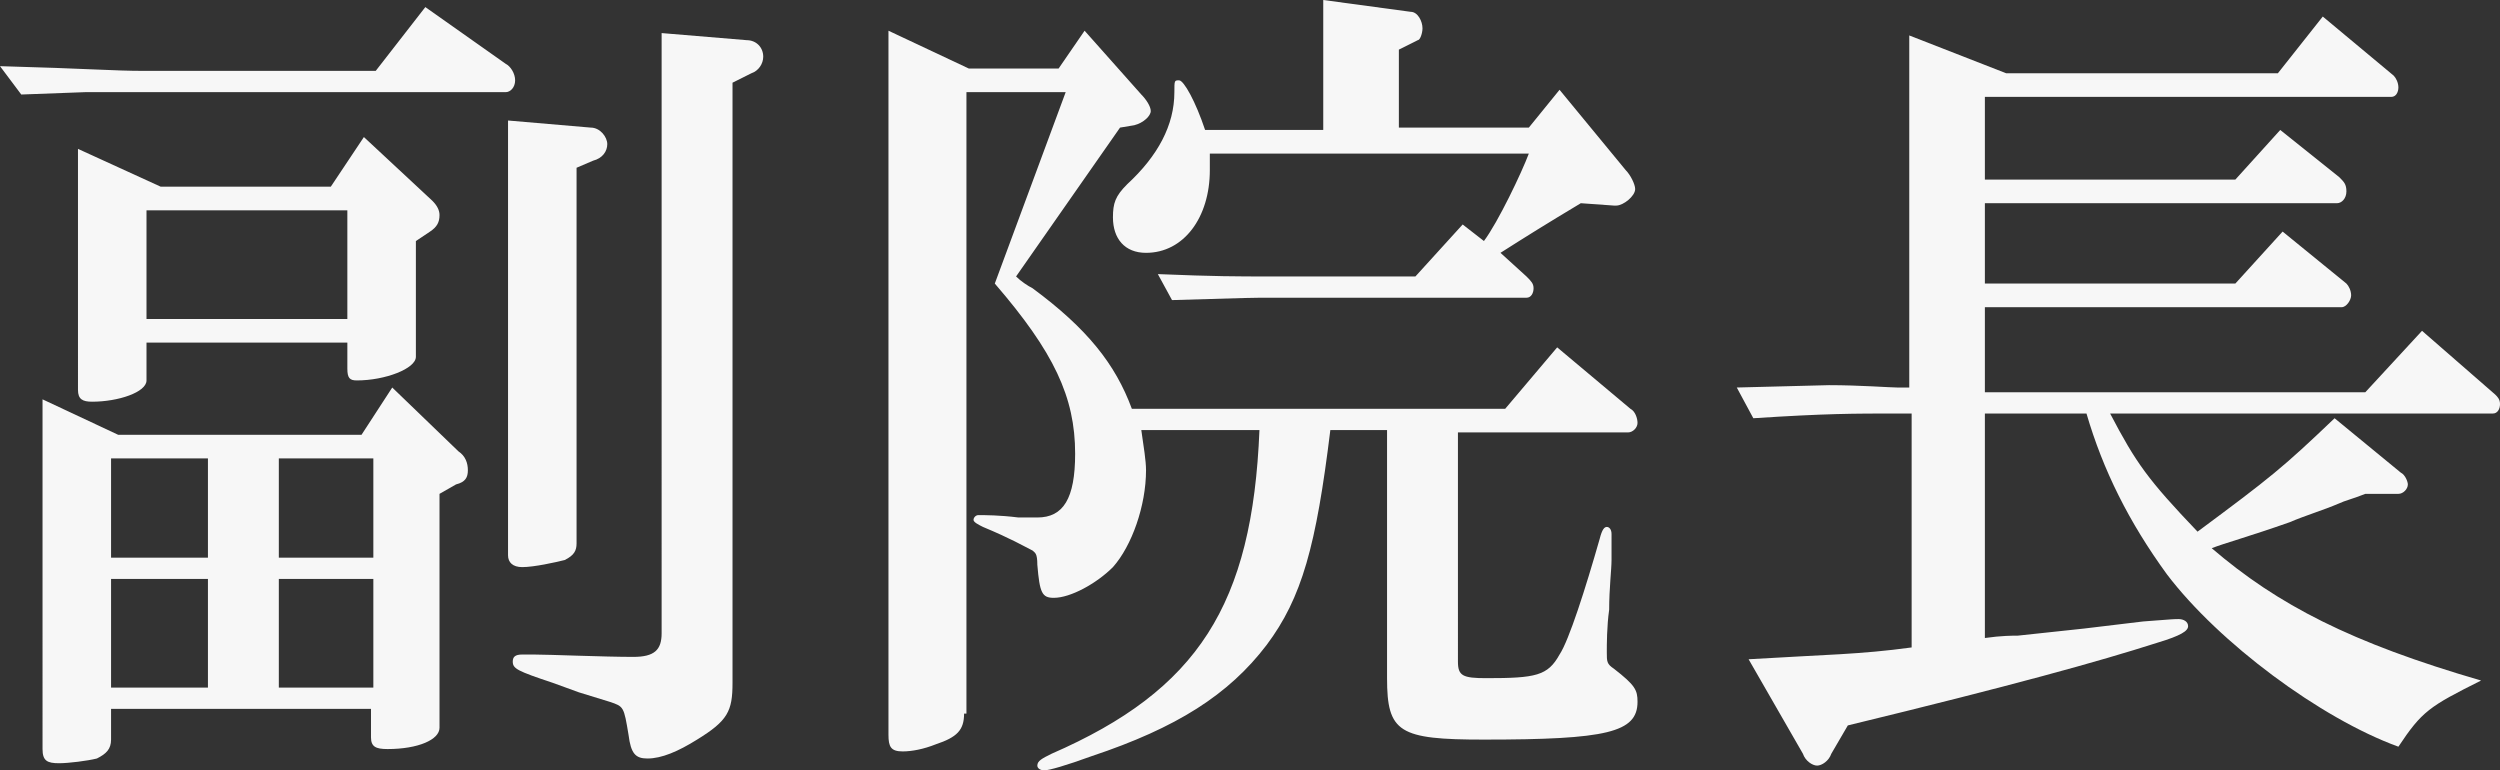
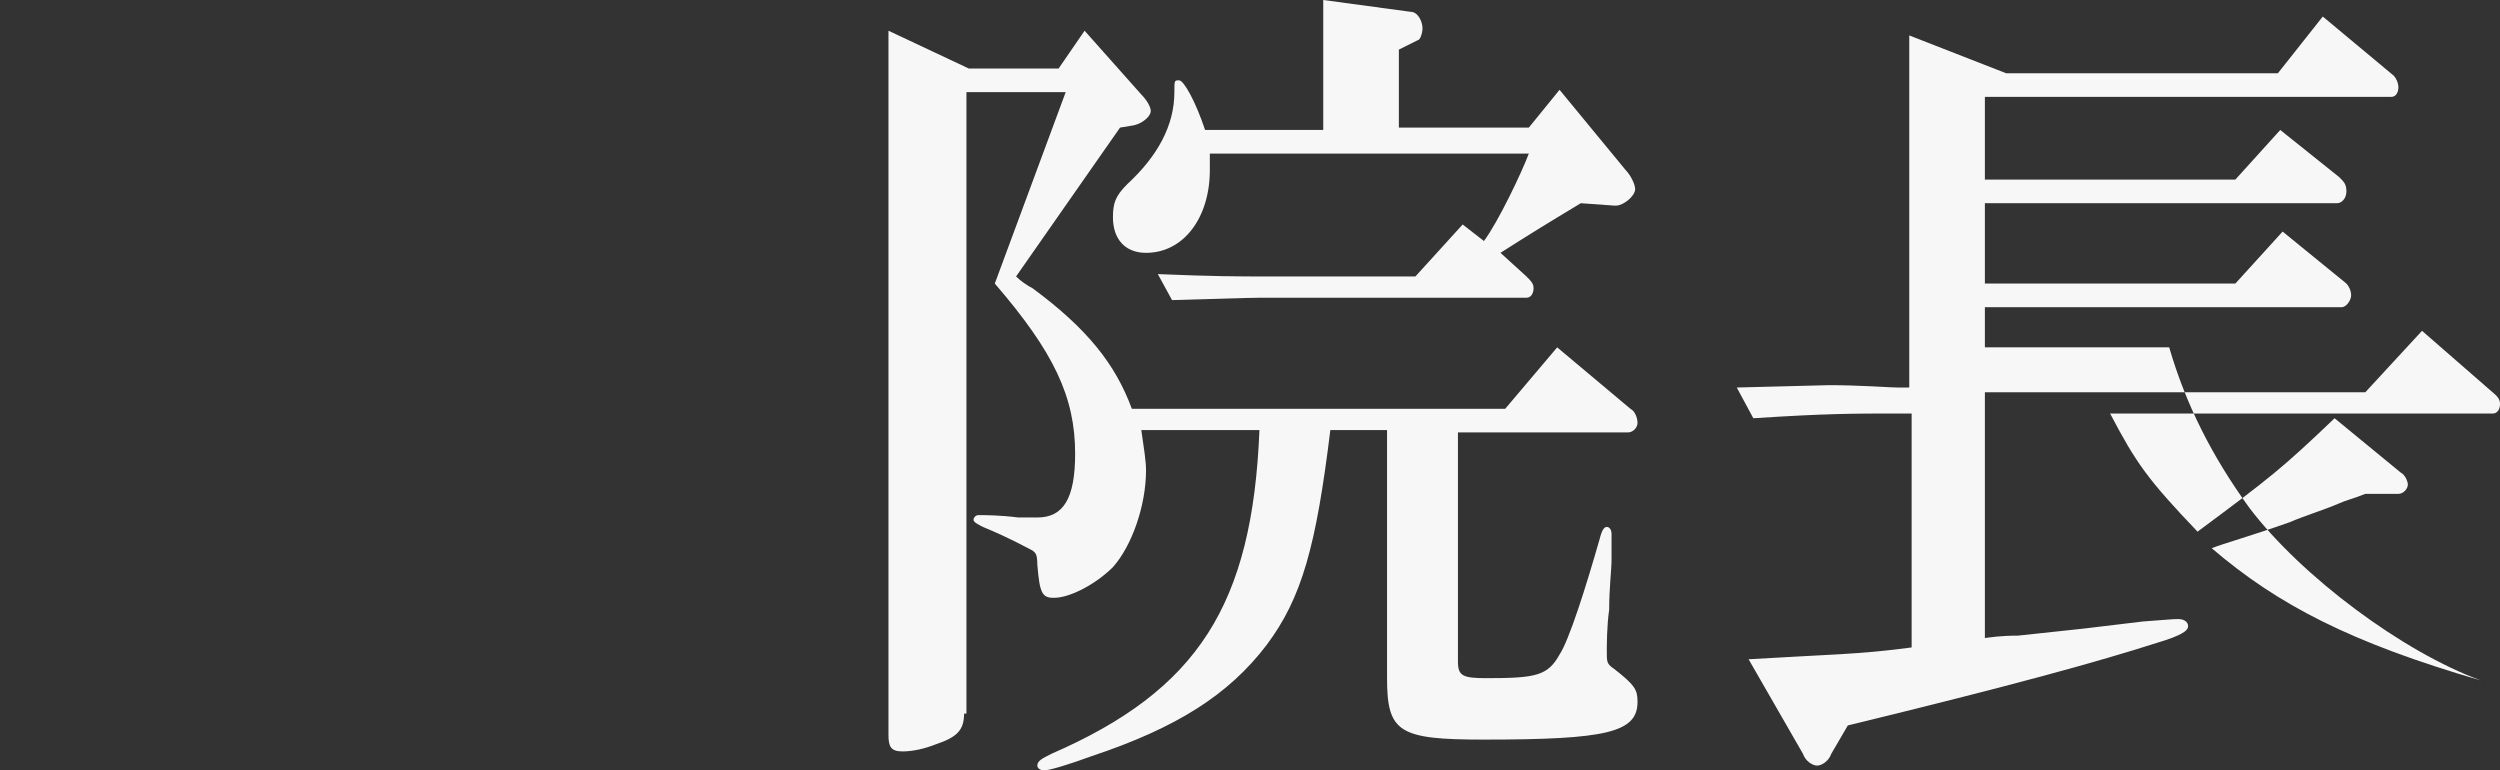
<svg xmlns="http://www.w3.org/2000/svg" version="1.1" id="レイヤー_1" x="0px" y="0px" viewBox="0 0 105.8 32.6" style="enable-background:new 0 0 105.8 32.6;" xml:space="preserve">
  <rect x="0" y="0" width="105.8" height="32.6" fill="#333333" stroke="none" />
  <style type="text/css">
	.st0{fill:#F7F7F7;}
</style>
  <g>
-     <path class="st0" d="M0,2.8c3.7,0.1,4.8,0.2,6.1,0.2h9.8L18,0.3l3.4,2.4c0.2,0.1,0.4,0.4,0.4,0.7s-0.2,0.5-0.4,0.5H6.1   c-0.7,0-1.5,0-2.5,0L0.9,4L0,2.8z M4.7,31.3c0,0.4-0.2,0.6-0.6,0.8c-0.4,0.1-1.2,0.2-1.6,0.2c-0.5,0-0.7-0.1-0.7-0.6V16.9L5,18.4   h10.3l1.3-2l2.8,2.7c0.3,0.2,0.4,0.5,0.4,0.8c0,0.3-0.1,0.5-0.5,0.6l-0.7,0.4v9.9c0,0.5-0.9,0.9-2.2,0.9c-0.5,0-0.7-0.1-0.7-0.5   v-1.2H4.7V31.3z M6.2,16.1C6.2,16.6,5,17,3.9,17c-0.4,0-0.6-0.1-0.6-0.5V6.3l3.5,1.6H14l1.4-2.1l2.9,2.7c0.2,0.2,0.3,0.4,0.3,0.6   c0,0.3-0.1,0.5-0.4,0.7l-0.6,0.4v4.9c0,0.5-1.3,1-2.5,1c-0.3,0-0.4-0.1-0.4-0.5v-1.1H6.2V16.1z M8.8,23.6v-4.2H4.7v4.2H8.8z    M8.8,29.1v-4.6H4.7v4.6H8.8z M6.2,13.5h8.5V8.9H6.2V13.5z M15.8,23.6v-4.2h-4v4.2H15.8z M15.8,29.1v-4.6h-4v4.6H15.8z M25,5.4   c0.4,0,0.7,0.4,0.7,0.7c0,0.3-0.2,0.6-0.6,0.7l-0.7,0.3V23c0,0.3-0.1,0.5-0.5,0.7c-0.4,0.1-1.3,0.3-1.8,0.3c-0.4,0-0.6-0.2-0.6-0.5   V5.1L25,5.4z M31.6,1.7c0.4,0,0.7,0.3,0.7,0.7c0,0.3-0.2,0.6-0.5,0.7L31,3.5v25.4c0,1.2-0.2,1.6-1.5,2.4c-0.8,0.5-1.5,0.8-2.1,0.8   c-0.5,0-0.7-0.2-0.8-1c-0.2-1.2-0.2-1.2-0.8-1.4l-1.3-0.4l-1.1-0.4c-1.5-0.5-1.7-0.6-1.7-0.9c0-0.2,0.1-0.3,0.4-0.3   c0.1,0,0.3,0,0.5,0c0.6,0,3,0.1,4.2,0.1c0.9,0,1.2-0.3,1.2-1V1.4L31.6,1.7z" />
    <path class="st0" d="M40.8,30.2c0,0.7-0.3,1-1.2,1.3c-0.5,0.2-1,0.3-1.4,0.3c-0.5,0-0.6-0.2-0.6-0.7V1.3l3.4,1.6h3.8l1.1-1.6   L48.3,4c0.2,0.2,0.4,0.5,0.4,0.7S48.4,5.2,48,5.3l-0.6,0.1L43,11.7c0.2,0.2,0.5,0.4,0.7,0.5c2.3,1.7,3.5,3.2,4.2,5.1h15.8l2.2-2.6   l3.1,2.6c0.2,0.1,0.3,0.4,0.3,0.6c0,0.2-0.2,0.4-0.4,0.4h-7.2V28c0,0.6,0.2,0.7,1.2,0.7c2.1,0,2.6-0.1,3.1-1   c0.4-0.6,1.1-2.8,1.7-4.9c0.1-0.4,0.2-0.5,0.3-0.5c0.1,0,0.2,0.1,0.2,0.3V23c0,0.1,0,0.4,0,0.7c0,0.4-0.1,1.2-0.1,2.1   c-0.1,0.7-0.1,1.5-0.1,1.8c0,0.4,0,0.5,0.3,0.7c0.9,0.7,1,0.9,1,1.4c0,1.3-1.3,1.6-6.5,1.6c-3.6,0-4.1-0.3-4.1-2.6V18.2h-2.4   c-0.6,4.9-1.2,7.1-2.7,9.1c-1.6,2.1-3.8,3.5-7.4,4.7c-1.1,0.4-1.8,0.6-2,0.6c-0.2,0-0.3-0.1-0.3-0.2c0-0.2,0.2-0.3,0.6-0.5   c6.2-2.7,8.5-6.3,8.8-13.7h-5c0.1,0.7,0.2,1.3,0.2,1.7c0,1.5-0.6,3.2-1.4,4.1c-0.7,0.7-1.8,1.3-2.5,1.3c-0.5,0-0.6-0.2-0.7-1.4   c0-0.5-0.1-0.5-0.2-0.6c-0.4-0.2-0.9-0.5-2.1-1c-0.2-0.1-0.4-0.2-0.4-0.3c0-0.1,0.1-0.2,0.2-0.2c0.3,0,0.9,0,1.7,0.1   c0.3,0,0.6,0,0.8,0c1.1,0,1.6-0.8,1.6-2.7c0-2.4-0.9-4.3-3.4-7.2l3-8.1h-4.2V30.2z M51.2,6.4c0,0.4,0,0.5,0,0.8   c0,2-1.1,3.5-2.7,3.5c-0.9,0-1.4-0.6-1.4-1.5c0-0.6,0.1-0.9,0.6-1.4c1.3-1.2,2-2.5,2-3.9c0-0.5,0-0.5,0.2-0.5   c0.2,0,0.7,0.9,1.1,2.1H56V0l3.7,0.5c0.3,0,0.5,0.4,0.5,0.7c0,0.2-0.1,0.5-0.2,0.5l-0.8,0.4v3.3h5.5L66,3.8l2.8,3.4   c0.2,0.2,0.4,0.6,0.4,0.8c0,0.3-0.5,0.7-0.8,0.7h-0.1l-1.4-0.1c-1.5,0.9-2.3,1.4-3.4,2.1l1.1,1c0.2,0.2,0.3,0.3,0.3,0.5   c0,0.2-0.1,0.4-0.3,0.4H53.7c-0.7,0-0.8,0-4.1,0.1L49,11.6c2.4,0.1,3.4,0.1,4.7,0.1h6.2l2-2.2l0.9,0.7c0.6-0.8,1.6-2.9,1.9-3.7   H51.2z" />
-     <path class="st0" d="M77.4,16.3c1.3,0,2.6,0.1,2.9,0.1h0.5V1.5l4.1,1.6h11.5l1.9-2.4l3,2.5c0.1,0.1,0.2,0.3,0.2,0.5   c0,0.2-0.1,0.4-0.3,0.4H84v3.5h10.6l1.9-2.1l2.5,2c0.2,0.2,0.3,0.3,0.3,0.6c0,0.3-0.2,0.5-0.4,0.5H84v3.4h10.6l2-2.2l2.7,2.2   c0.1,0.1,0.2,0.3,0.2,0.5c0,0.2-0.2,0.5-0.4,0.5H84v3.6h16.1l2.4-2.6l3.1,2.7c0.1,0.1,0.2,0.2,0.2,0.4c0,0.2-0.1,0.4-0.3,0.4H89.3   c1.1,2.1,1.6,2.8,3.7,5c3.1-2.3,3.6-2.7,5.8-4.8l2.8,2.3c0.2,0.1,0.3,0.4,0.3,0.5c0,0.2-0.2,0.4-0.4,0.4h-1.4   c-0.5,0.2-0.9,0.3-1.1,0.4c-0.7,0.3-1.4,0.5-2.1,0.8c-1.7,0.6-2.8,0.9-3.3,1.1c2.8,2.4,5.9,4,11.4,5.6c-2.2,1.1-2.5,1.3-3.5,2.8   c-3.3-1.2-7.6-4.4-9.8-7.3c-1.6-2.2-2.7-4.4-3.4-6.8H84V27c0.7-0.1,1.2-0.1,1.4-0.1l2.8-0.3l2.5-0.3c1.3-0.1,1.3-0.1,1.5-0.1   c0.2,0,0.4,0.1,0.4,0.3c0,0.2-0.3,0.4-1.3,0.7c-2.5,0.8-6.1,1.8-13.1,3.5l-0.7,1.2c-0.1,0.3-0.4,0.5-0.6,0.5   c-0.2,0-0.5-0.2-0.6-0.5l-2.3-4c3.3-0.2,4.7-0.2,6.9-0.5v-9.9h-0.5c-2,0-3.1,0-6.2,0.2l-0.7-1.3L77.4,16.3z" />
+     <path class="st0" d="M77.4,16.3c1.3,0,2.6,0.1,2.9,0.1h0.5V1.5l4.1,1.6h11.5l1.9-2.4l3,2.5c0.1,0.1,0.2,0.3,0.2,0.5   c0,0.2-0.1,0.4-0.3,0.4H84v3.5h10.6l1.9-2.1l2.5,2c0.2,0.2,0.3,0.3,0.3,0.6c0,0.3-0.2,0.5-0.4,0.5H84v3.4h10.6l2-2.2l2.7,2.2   c0.1,0.1,0.2,0.3,0.2,0.5c0,0.2-0.2,0.5-0.4,0.5H84v3.6h16.1l2.4-2.6l3.1,2.7c0.1,0.1,0.2,0.2,0.2,0.4c0,0.2-0.1,0.4-0.3,0.4H89.3   c1.1,2.1,1.6,2.8,3.7,5c3.1-2.3,3.6-2.7,5.8-4.8l2.8,2.3c0.2,0.1,0.3,0.4,0.3,0.5c0,0.2-0.2,0.4-0.4,0.4h-1.4   c-0.5,0.2-0.9,0.3-1.1,0.4c-0.7,0.3-1.4,0.5-2.1,0.8c-1.7,0.6-2.8,0.9-3.3,1.1c2.8,2.4,5.9,4,11.4,5.6c-3.3-1.2-7.6-4.4-9.8-7.3c-1.6-2.2-2.7-4.4-3.4-6.8H84V27c0.7-0.1,1.2-0.1,1.4-0.1l2.8-0.3l2.5-0.3c1.3-0.1,1.3-0.1,1.5-0.1   c0.2,0,0.4,0.1,0.4,0.3c0,0.2-0.3,0.4-1.3,0.7c-2.5,0.8-6.1,1.8-13.1,3.5l-0.7,1.2c-0.1,0.3-0.4,0.5-0.6,0.5   c-0.2,0-0.5-0.2-0.6-0.5l-2.3-4c3.3-0.2,4.7-0.2,6.9-0.5v-9.9h-0.5c-2,0-3.1,0-6.2,0.2l-0.7-1.3L77.4,16.3z" />
  </g>
</svg>